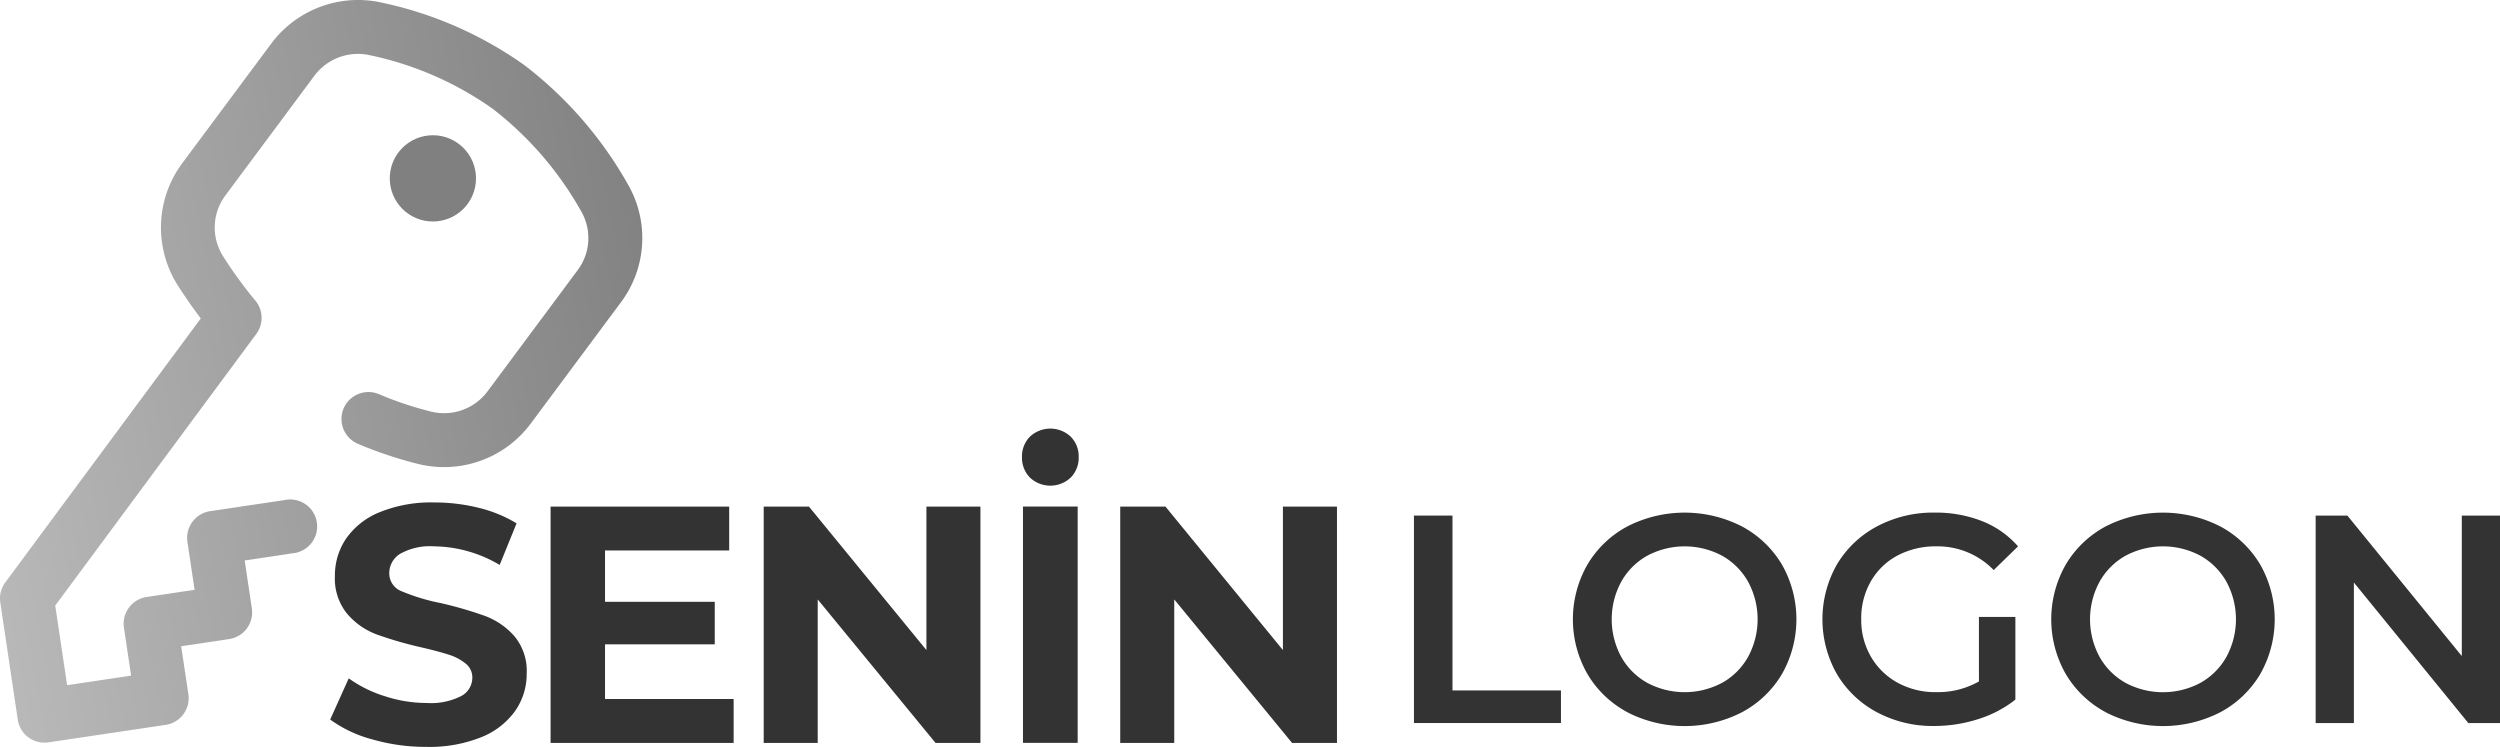
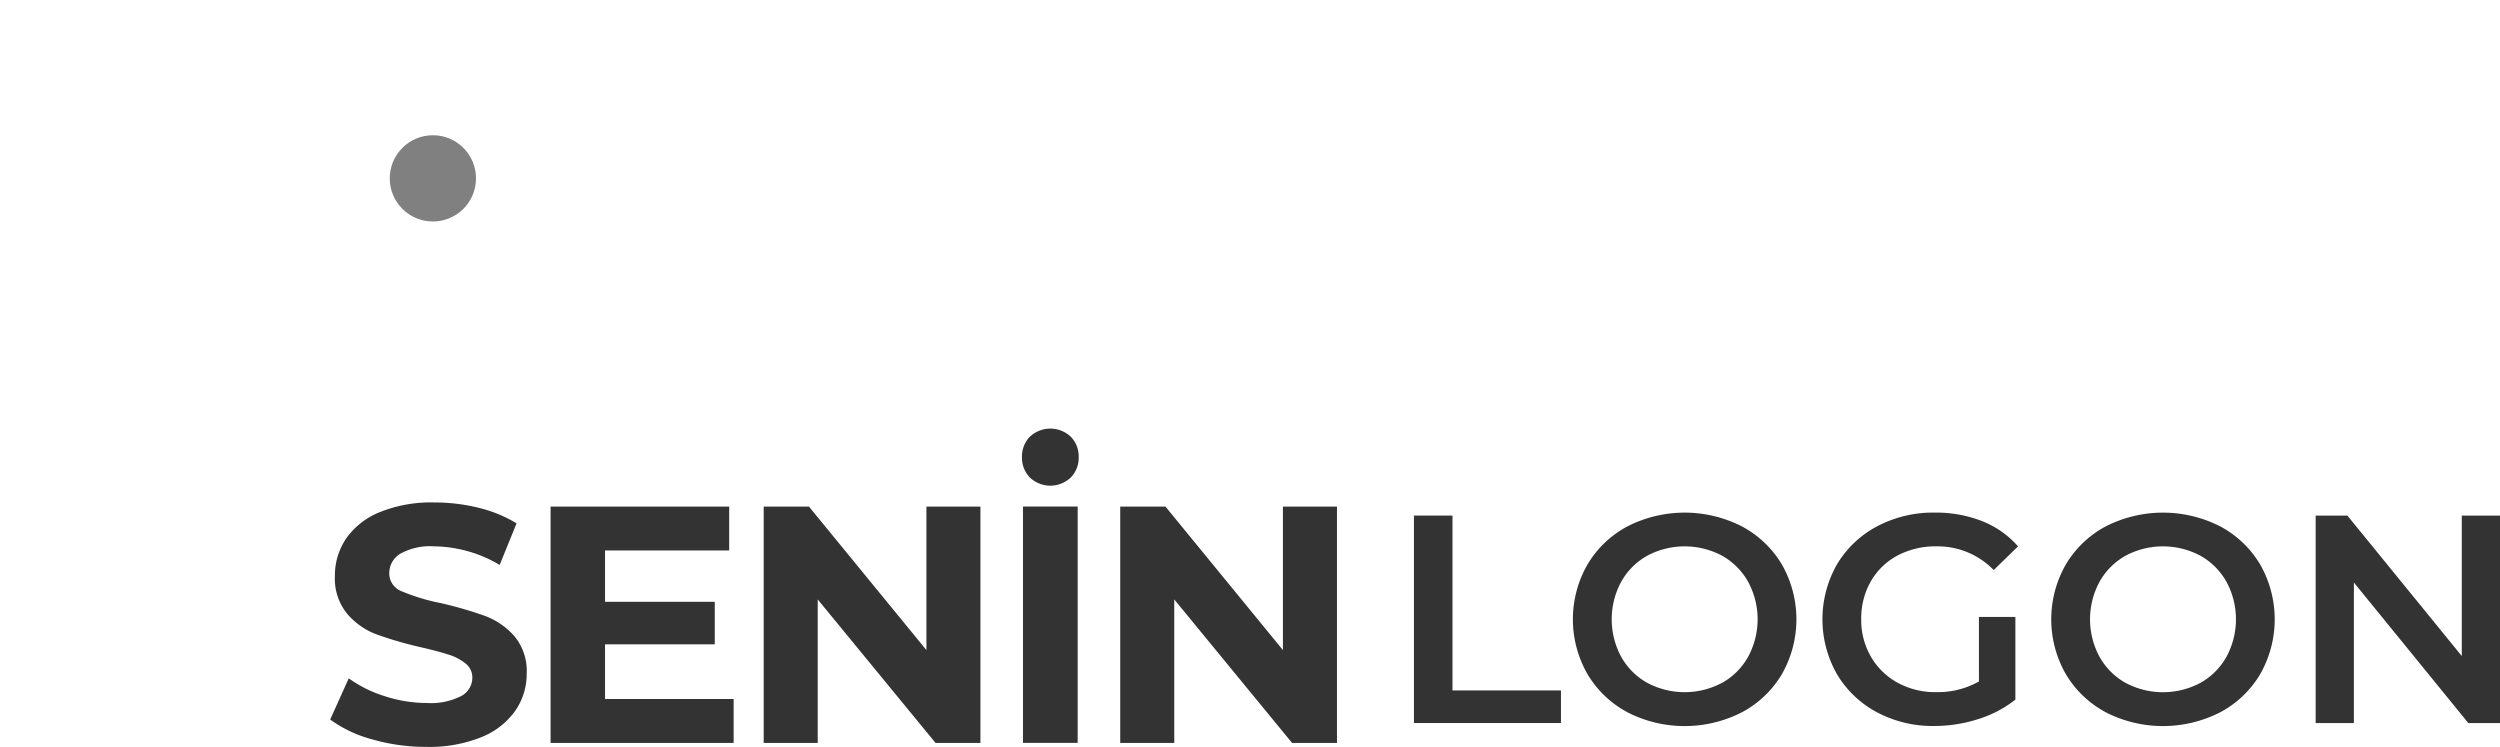
<svg xmlns="http://www.w3.org/2000/svg" width="163.877" height="48.965" viewBox="0 0 163.877 48.965">
  <defs>
    <linearGradient id="linear-gradient" x1="-1.419" y1="1.038" x2="3.607" y2="-0.102" gradientUnits="objectBoundingBox">
      <stop offset="0" stop-color="#fff" />
      <stop offset="1" />
    </linearGradient>
  </defs>
  <g id="Group_133" data-name="Group 133" transform="translate(-78.434 -104.722)">
    <g id="Group_130" data-name="Group 130" transform="translate(78.434 104.722)">
      <circle id="Ellipse_1" data-name="Ellipse 1" cx="2.827" cy="2.827" r="2.827" transform="translate(25.549 8.865)" fill="gray" />
-       <path id="Path_70" data-name="Path 70" d="M119.6,116.815a25.747,25.747,0,0,0-6.788-7.821,25.145,25.145,0,0,0-9.383-4.107,7.1,7.1,0,0,0-7.215,2.693l-5.842,7.854a7.07,7.07,0,0,0-.3,7.97q.723,1.135,1.524,2.193L78.781,142.9a1.767,1.767,0,0,0-.327,1.312L79.6,151.9a1.766,1.766,0,0,0,2.008,1.485l7.689-1.147a1.767,1.767,0,0,0,1.485-2.01l-.47-3.145,3.145-.47a1.766,1.766,0,0,0,1.487-2.008l-.47-3.145,3.145-.47A1.767,1.767,0,1,0,97.1,137.5l-4.894.73a1.767,1.767,0,0,0-1.485,2.01l.47,3.145-3.145.47a1.766,1.766,0,0,0-1.487,2.008l.47,3.145-4.194.626-.779-5.217,13.181-17.808a1.767,1.767,0,0,0-.063-2.181,28.156,28.156,0,0,1-2.126-2.923,3.514,3.514,0,0,1,.155-3.962l5.84-7.854a3.562,3.562,0,0,1,3.621-1.351,21.629,21.629,0,0,1,8.049,3.5,22.261,22.261,0,0,1,5.822,6.741,3.506,3.506,0,0,1-.228,3.844l-5.911,7.949a3.554,3.554,0,0,1-3.733,1.324,22.8,22.8,0,0,1-3.385-1.135,1.767,1.767,0,0,0-1.383,3.253,26.548,26.548,0,0,0,3.907,1.31,7.082,7.082,0,0,0,7.428-2.642l5.911-7.949A7.036,7.036,0,0,0,119.6,116.815Z" transform="translate(-78.435 -104.722)" fill="url(#linear-gradient)" />
    </g>
    <g id="Group_131" data-name="Group 131" transform="translate(100.078 132.817)">
      <path id="Path_71" data-name="Path 71" d="M91.831,136.441a8.3,8.3,0,0,1-2.756-1.3l1.216-2.7a8.241,8.241,0,0,0,2.37,1.172,8.839,8.839,0,0,0,2.744.443,4.381,4.381,0,0,0,2.258-.454,1.37,1.37,0,0,0,.73-1.206,1.155,1.155,0,0,0-.433-.919,3.289,3.289,0,0,0-1.107-.586q-.674-.22-1.825-.486a25.165,25.165,0,0,1-2.9-.84,4.7,4.7,0,0,1-1.936-1.351,3.646,3.646,0,0,1-.808-2.48,4.316,4.316,0,0,1,.728-2.445,4.922,4.922,0,0,1,2.2-1.737,8.963,8.963,0,0,1,3.6-.641,12,12,0,0,1,2.9.352,8.637,8.637,0,0,1,2.48,1.019l-1.107,2.724a8.619,8.619,0,0,0-4.294-1.218,4.013,4.013,0,0,0-2.223.486,1.484,1.484,0,0,0-.72,1.283,1.255,1.255,0,0,0,.83,1.184,13.088,13.088,0,0,0,2.534.765,25.708,25.708,0,0,1,2.9.84,4.8,4.8,0,0,1,1.936,1.328,3.557,3.557,0,0,1,.808,2.457,4.228,4.228,0,0,1-.74,2.423,4.991,4.991,0,0,1-2.223,1.739,9.124,9.124,0,0,1-3.608.641A12.685,12.685,0,0,1,91.831,136.441Z" transform="translate(-89.075 -116.07)" fill="#333" />
      <path id="Path_72" data-name="Path 72" d="M108.175,133.662v2.876h-12V121.047h11.708v2.876H99.744v3.364h7.193v2.789H99.744v3.586Z" transform="translate(-81.728 -115.935)" fill="#333" />
      <path id="Path_73" data-name="Path 73" d="M117.253,121.047v15.492H114.31l-7.723-9.406v9.406h-3.541V121.047h2.966l7.7,9.406v-9.406Z" transform="translate(-74.629 -115.935)" fill="#333" />
      <path id="Path_74" data-name="Path 74" d="M111.888,121.742a1.85,1.85,0,0,1-.519-1.349,1.825,1.825,0,0,1,.519-1.328,1.953,1.953,0,0,1,2.677,0,1.819,1.819,0,0,1,.521,1.328,1.844,1.844,0,0,1-.521,1.349,1.947,1.947,0,0,1-2.677,0Zm-.454,1.9h3.586v15.492h-3.586Z" transform="translate(-66.021 -118.534)" fill="#333" />
      <path id="Path_75" data-name="Path 75" d="M128.744,121.047v15.492H125.8l-7.723-9.406v9.406h-3.541V121.047H117.5l7.7,9.406v-9.406Z" transform="translate(-62.748 -115.935)" fill="#333" />
    </g>
    <g id="Group_132" data-name="Group 132" transform="translate(171.119 138.325)">
      <path id="Path_76" data-name="Path 76" d="M124,121.337h2.526V132.8h7.111v2.136H124Z" transform="translate(-124 -121.144)" fill="#333" />
      <path id="Path_77" data-name="Path 77" d="M132.7,134.327a6.7,6.7,0,0,1-2.624-2.508,7.223,7.223,0,0,1,0-7.168,6.7,6.7,0,0,1,2.624-2.508,8.253,8.253,0,0,1,7.5,0,6.741,6.741,0,0,1,2.624,2.5,7.261,7.261,0,0,1,0,7.188,6.712,6.712,0,0,1-2.624,2.5,8.236,8.236,0,0,1-7.5,0Zm6.2-1.924a4.431,4.431,0,0,0,1.711-1.711,5.165,5.165,0,0,0,0-4.916,4.445,4.445,0,0,0-1.711-1.711,5.215,5.215,0,0,0-4.9,0,4.426,4.426,0,0,0-1.709,1.711,5.165,5.165,0,0,0,0,4.916A4.413,4.413,0,0,0,134,132.4a5.215,5.215,0,0,0,4.9,0Z" transform="translate(-118.705 -121.242)" fill="#333" />
      <path id="Path_78" data-name="Path 78" d="M147.422,128.079h2.39V133.5a7.569,7.569,0,0,1-2.449,1.281,9.422,9.422,0,0,1-2.876.447,7.758,7.758,0,0,1-3.749-.9,6.7,6.7,0,0,1-2.624-2.5,7.275,7.275,0,0,1,0-7.188,6.714,6.714,0,0,1,2.634-2.5,7.849,7.849,0,0,1,3.779-.9,8.274,8.274,0,0,1,3.108.561,6.114,6.114,0,0,1,2.351,1.652l-1.595,1.554a5.108,5.108,0,0,0-3.749-1.554,5.308,5.308,0,0,0-2.555.6,4.4,4.4,0,0,0-1.749,1.69,4.864,4.864,0,0,0-.631,2.488,4.783,4.783,0,0,0,.631,2.447,4.532,4.532,0,0,0,1.749,1.711,5.121,5.121,0,0,0,2.536.62,5.473,5.473,0,0,0,2.8-.7Z" transform="translate(-110.387 -121.242)" fill="#333" />
      <path id="Path_79" data-name="Path 79" d="M148.112,134.327a6.709,6.709,0,0,1-2.624-2.508,7.236,7.236,0,0,1,0-7.168,6.709,6.709,0,0,1,2.624-2.508,8.257,8.257,0,0,1,7.5,0,6.736,6.736,0,0,1,2.622,2.5,7.261,7.261,0,0,1,0,7.188,6.708,6.708,0,0,1-2.622,2.5,8.241,8.241,0,0,1-7.5,0Zm6.2-1.924a4.431,4.431,0,0,0,1.711-1.711,5.165,5.165,0,0,0,0-4.916,4.445,4.445,0,0,0-1.711-1.711,5.215,5.215,0,0,0-4.9,0,4.44,4.44,0,0,0-1.709,1.711,5.165,5.165,0,0,0,0,4.916,4.426,4.426,0,0,0,1.709,1.711,5.215,5.215,0,0,0,4.9,0Z" transform="translate(-102.762 -121.242)" fill="#333" />
      <path id="Path_80" data-name="Path 80" d="M165.145,121.337v13.6h-2.079l-7.5-9.21v9.21h-2.506v-13.6h2.079l7.5,9.208v-9.208Z" transform="translate(-93.952 -121.144)" fill="#333" />
    </g>
  </g>
</svg>